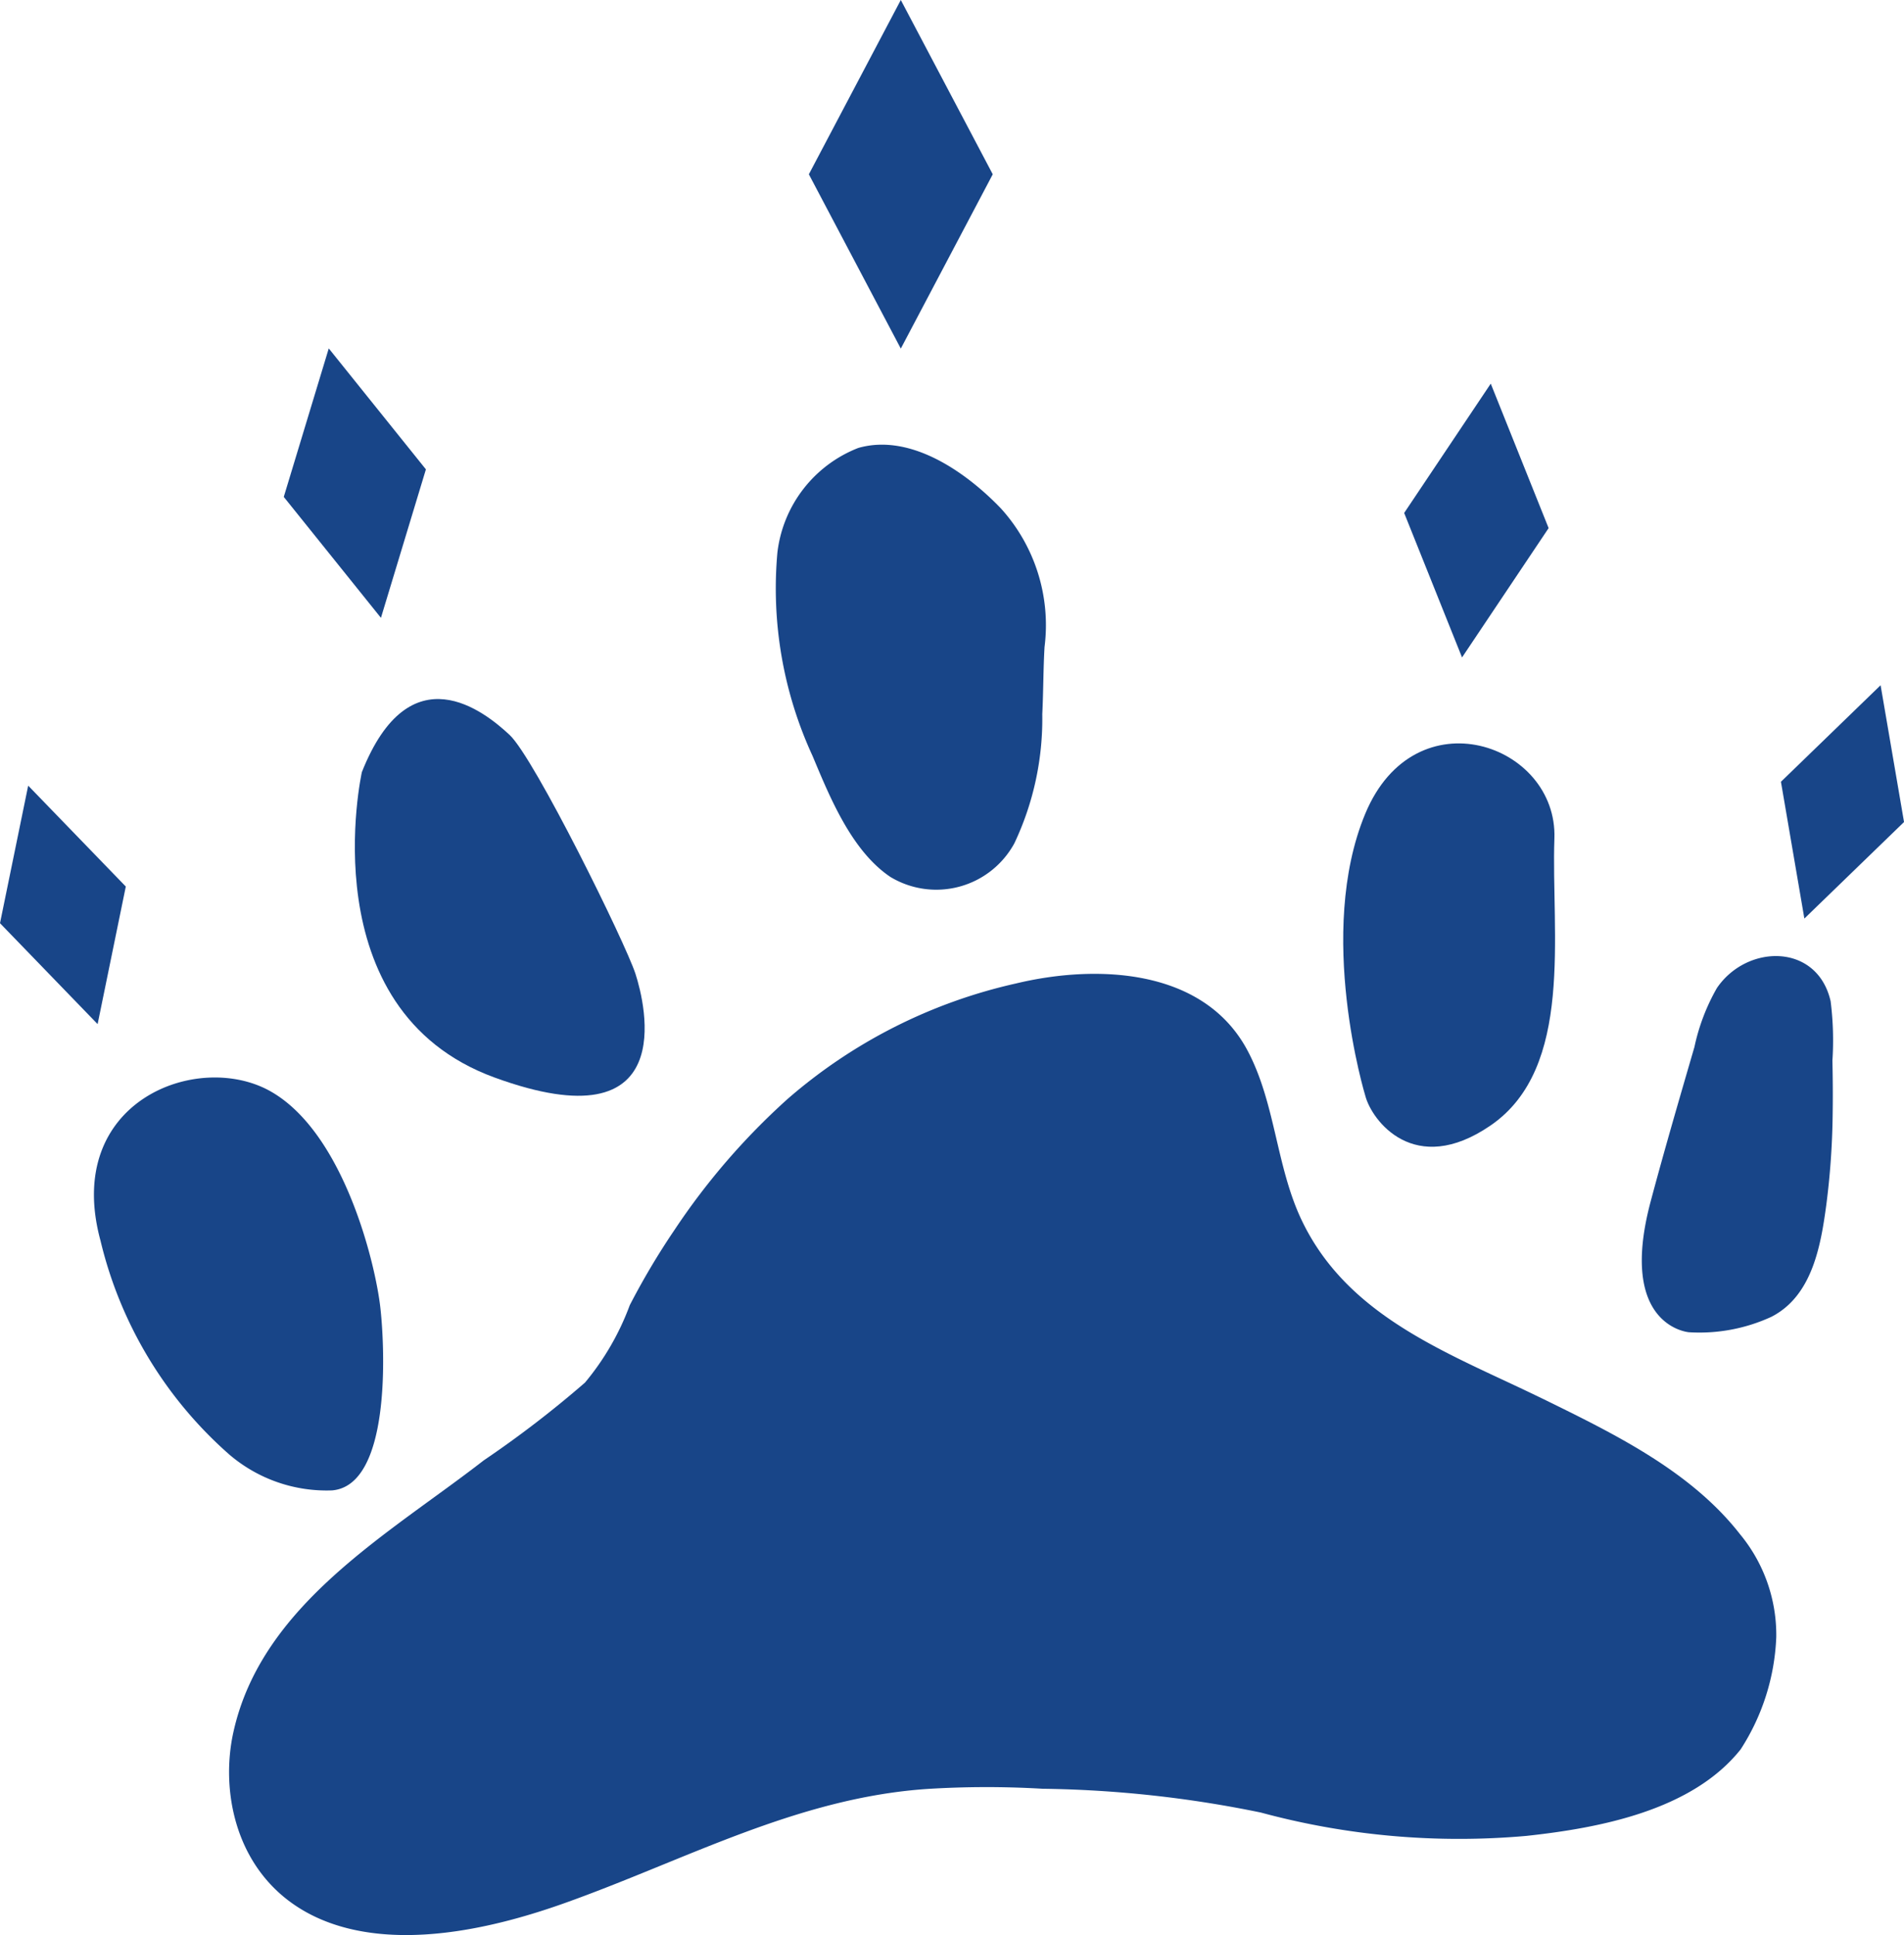
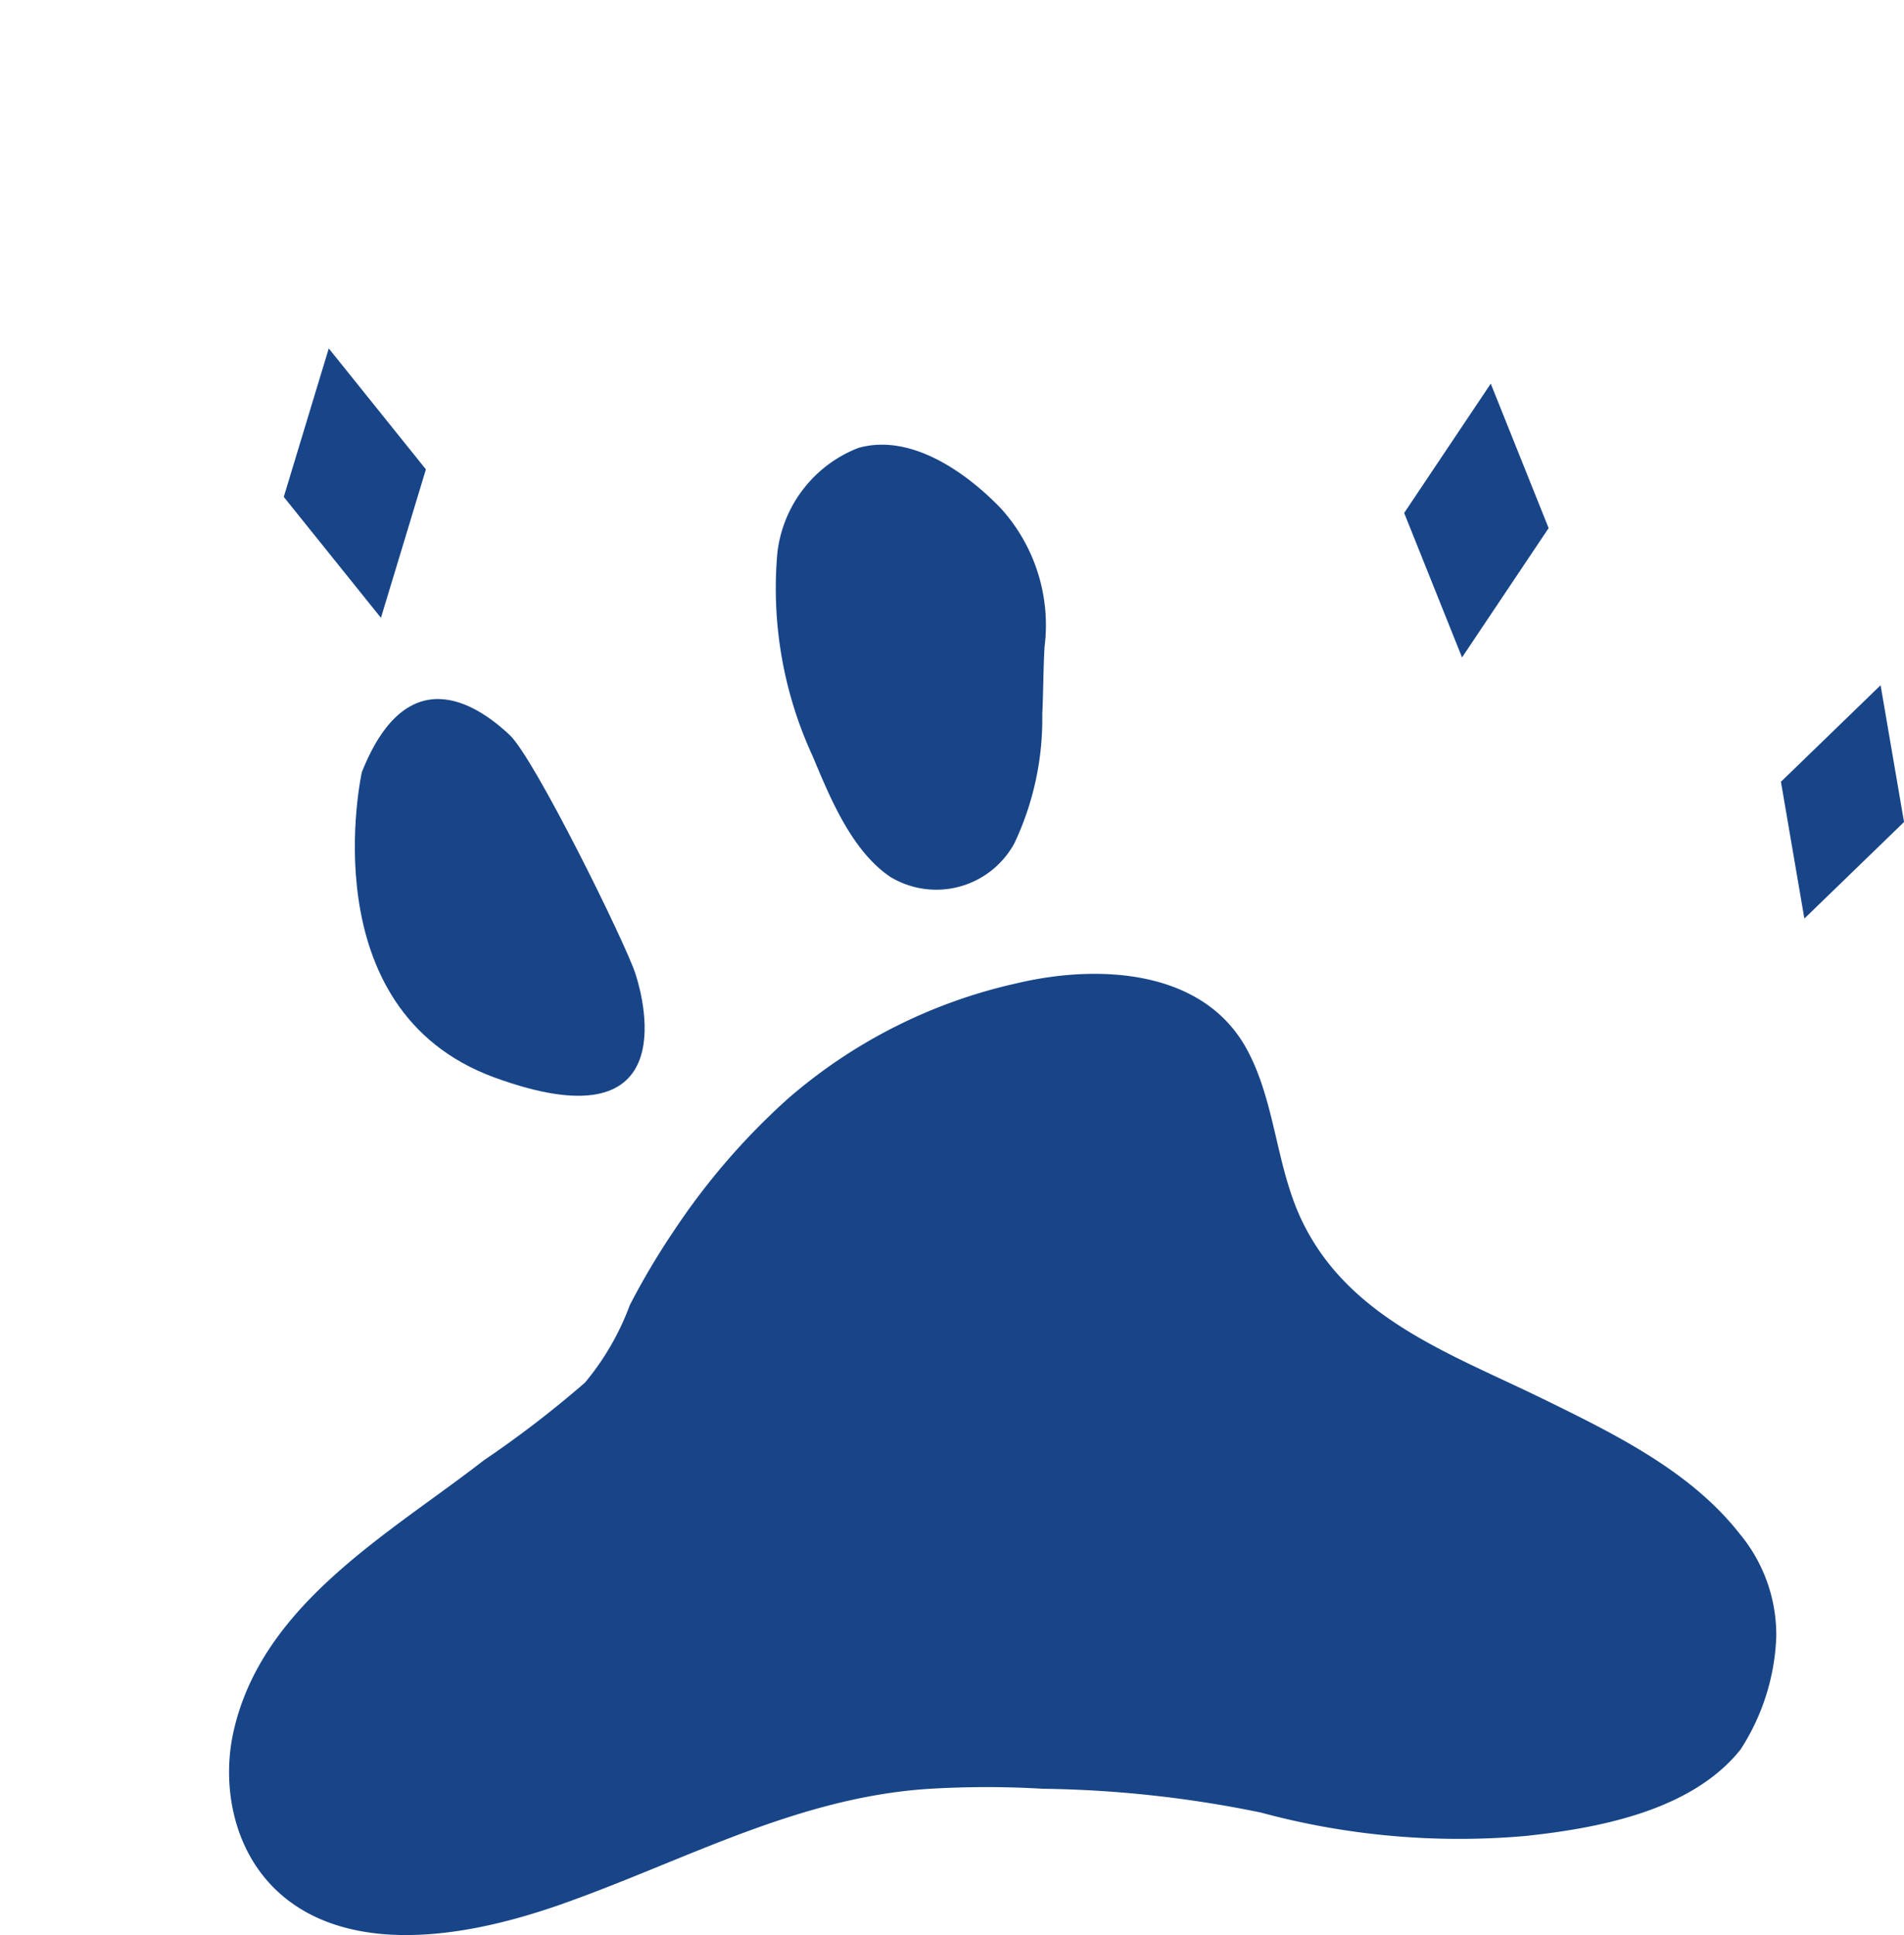
<svg xmlns="http://www.w3.org/2000/svg" width="68.895" height="70" viewBox="0 0 68.895 70">
  <defs>
    <style>
      .cls-1 {
        fill: #184588;
      }
    </style>
  </defs>
  <g id="Group_49" data-name="Group 49" transform="translate(-88.573 284.294)">
    <path id="Path_26" data-name="Path 26" class="cls-1" d="M158.385-171.45c-3.107-1.467-6.411-2.807-7.982-6.107-.927-1.947-.945-4.23-1.959-6.136-1.588-2.984-5.472-3.123-8.38-2.424a18.856,18.856,0,0,0-8.265,4.181,24.839,24.839,0,0,0-4.086,4.73,26.6,26.6,0,0,0-1.621,2.726,9.525,9.525,0,0,1-1.62,2.8,38.577,38.577,0,0,1-3.664,2.814c-3.453,2.682-8.049,5.213-9.063,9.85-.84,3.841,1.62,9.843,11.943,6.182,4.382-1.554,8.441-3.826,13.17-4.146a34.587,34.587,0,0,1,4.171-.007,41.583,41.583,0,0,1,7.9.861,27.459,27.459,0,0,0,9.61.844c2.65-.287,5.994-.921,7.75-3.131a8.049,8.049,0,0,0,1.288-4.06,5.713,5.713,0,0,0-1.315-3.726c-1.782-2.283-4.556-3.63-7.1-4.879C158.906-171.2,158.646-171.327,158.385-171.45Z" transform="translate(-14.731 -62.6)" />
    <path id="Path_27" data-name="Path 27" class="cls-1" d="M124.482-211.427s-1.921,8.593,4.8,11.048,5.462-2.635,5.1-3.751-3.654-7.8-4.554-8.641S126.222-215.808,124.482-211.427Z" transform="translate(-22.815 -44.937)" />
    <path id="Path_28" data-name="Path 28" class="cls-1" d="M166.516-235.724a14.469,14.469,0,0,0,1.272,7.361c.629,1.5,1.413,3.435,2.818,4.378a3.217,3.217,0,0,0,4.485-1.22,10.516,10.516,0,0,0,1.009-4.667c.041-.81.035-1.623.082-2.432a6.287,6.287,0,0,0-1.575-5.009c-1.23-1.284-3.254-2.738-5.164-2.192A4.643,4.643,0,0,0,166.516-235.724Z" transform="translate(-49.813 -28.585)" />
-     <path id="Path_29" data-name="Path 29" class="cls-1" d="M224.344-196.867s-1.8-5.888,0-10.209,6.962-2.521,6.842.9.73,8.3-2.311,10.383C226.114-193.9,224.572-195.986,224.344-196.867Z" transform="translate(-86.368 -47.787)" />
-     <path id="Path_30" data-name="Path 30" class="cls-1" d="M255.255-174.643s-2.588-.2-1.388-4.719c.5-1.876,1.045-3.738,1.587-5.6a7.376,7.376,0,0,1,.813-2.132c1.089-1.6,3.633-1.63,4.115.476a11.3,11.3,0,0,1,.065,2.145c.014.662.019,1.323.008,1.985a27.759,27.759,0,0,1-.229,3.234c-.2,1.488-.512,3.3-1.99,4.054A6.22,6.22,0,0,1,255.255-174.643Z" transform="translate(-105.569 -61.458)" />
-     <path id="Path_31" data-name="Path 31" class="cls-1" d="M102.9-162.414a5.412,5.412,0,0,0,3.723,1.3c2.1-.18,1.927-4.981,1.747-6.6s-1.327-6.332-3.968-7.832-7.53.359-6.159,5.4A14.9,14.9,0,0,0,102.9-162.414Z" transform="translate(-6.033 -69.266)" />
-     <path id="Path_32" data-name="Path 32" class="cls-1" d="M173.176-284.294l-3.327,6.305,3.327,6.305,3.327-6.305Z" transform="translate(-52.008)" />
    <path id="Path_33" data-name="Path 33" class="cls-1" d="M118.714-249.293l-1.628,5.371,3.516,4.375,1.627-5.371Z" transform="translate(-18.245 -22.397)" />
-     <path id="Path_34" data-name="Path 34" class="cls-1" d="M89.593-205.37l-1.02,4.976,3.532,3.651,1.02-4.977Z" transform="translate(0 -50.504)" />
    <path id="Path_35" data-name="Path 35" class="cls-1" d="M232.8-245.755l-3.133,4.678,2.094,5.226,3.133-4.678Z" transform="translate(-90.285 -24.661)" />
    <path id="Path_36" data-name="Path 36" class="cls-1" d="M271.136-215.456l-3.606,3.492.848,4.948,3.606-3.492Z" transform="translate(-114.515 -44.05)" />
  </g>
</svg>